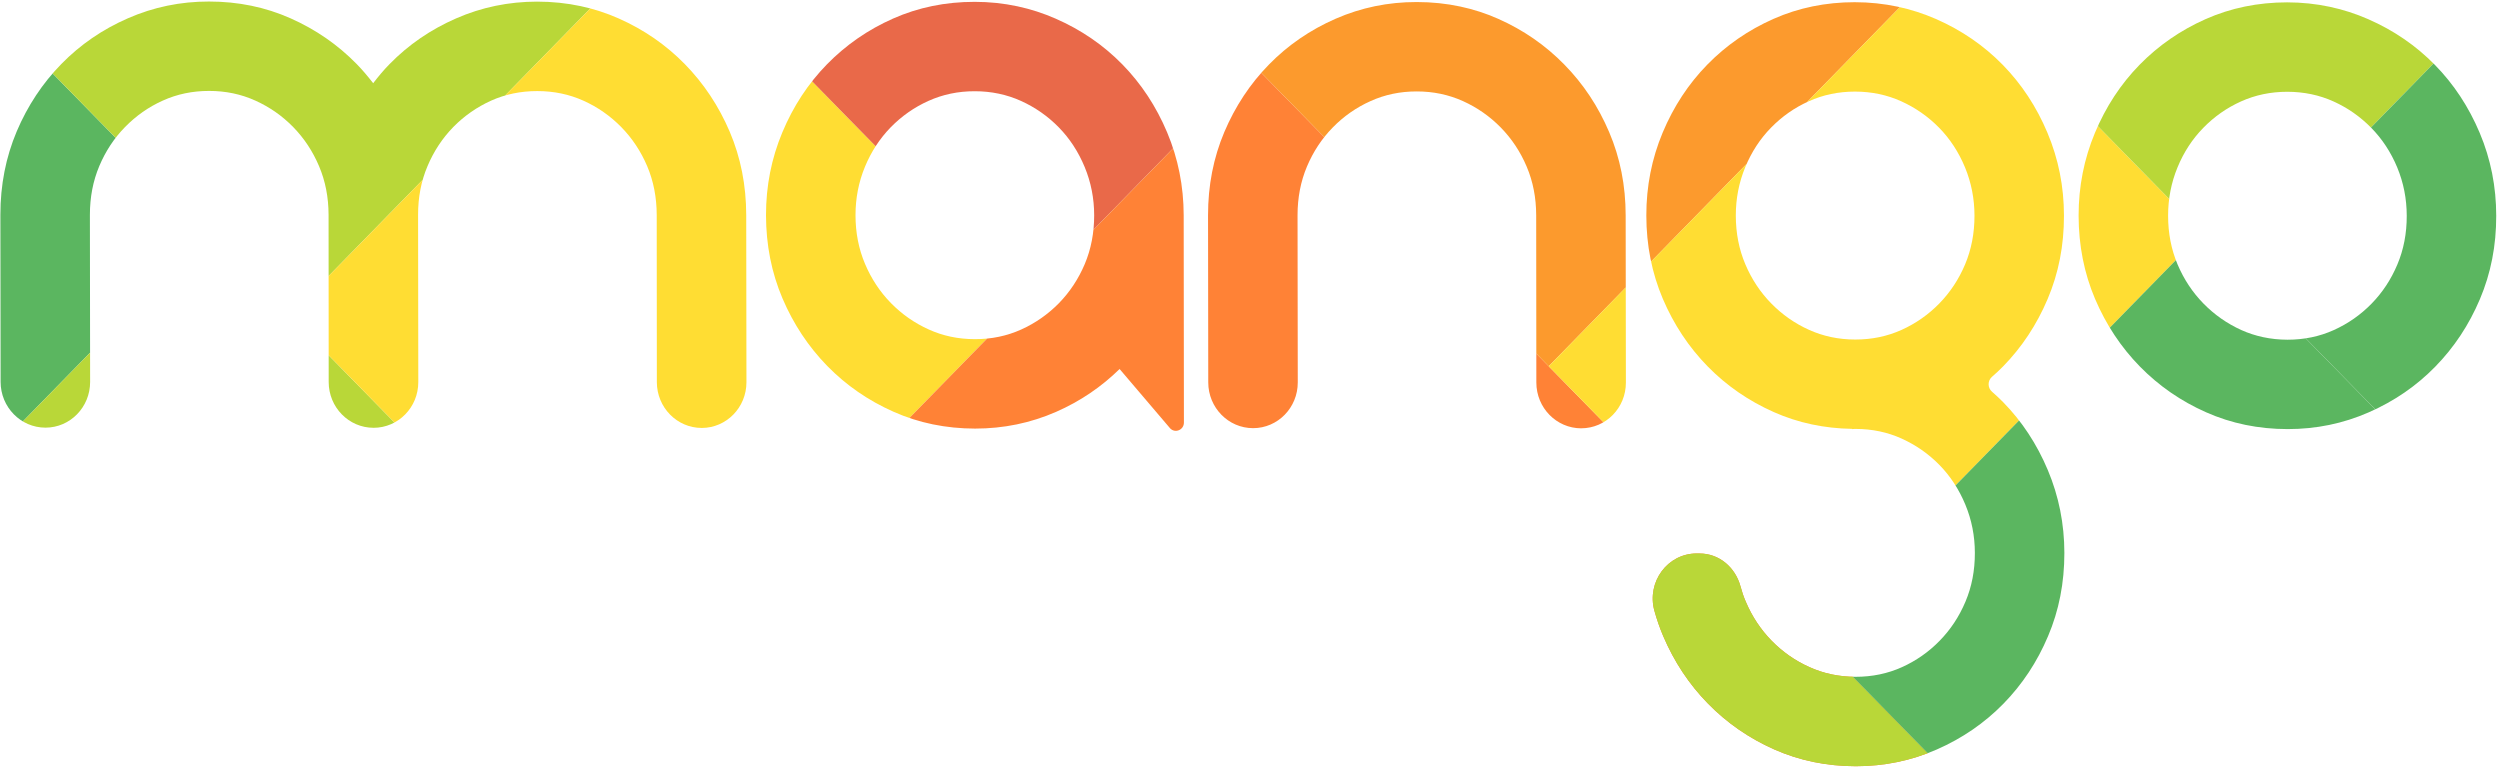
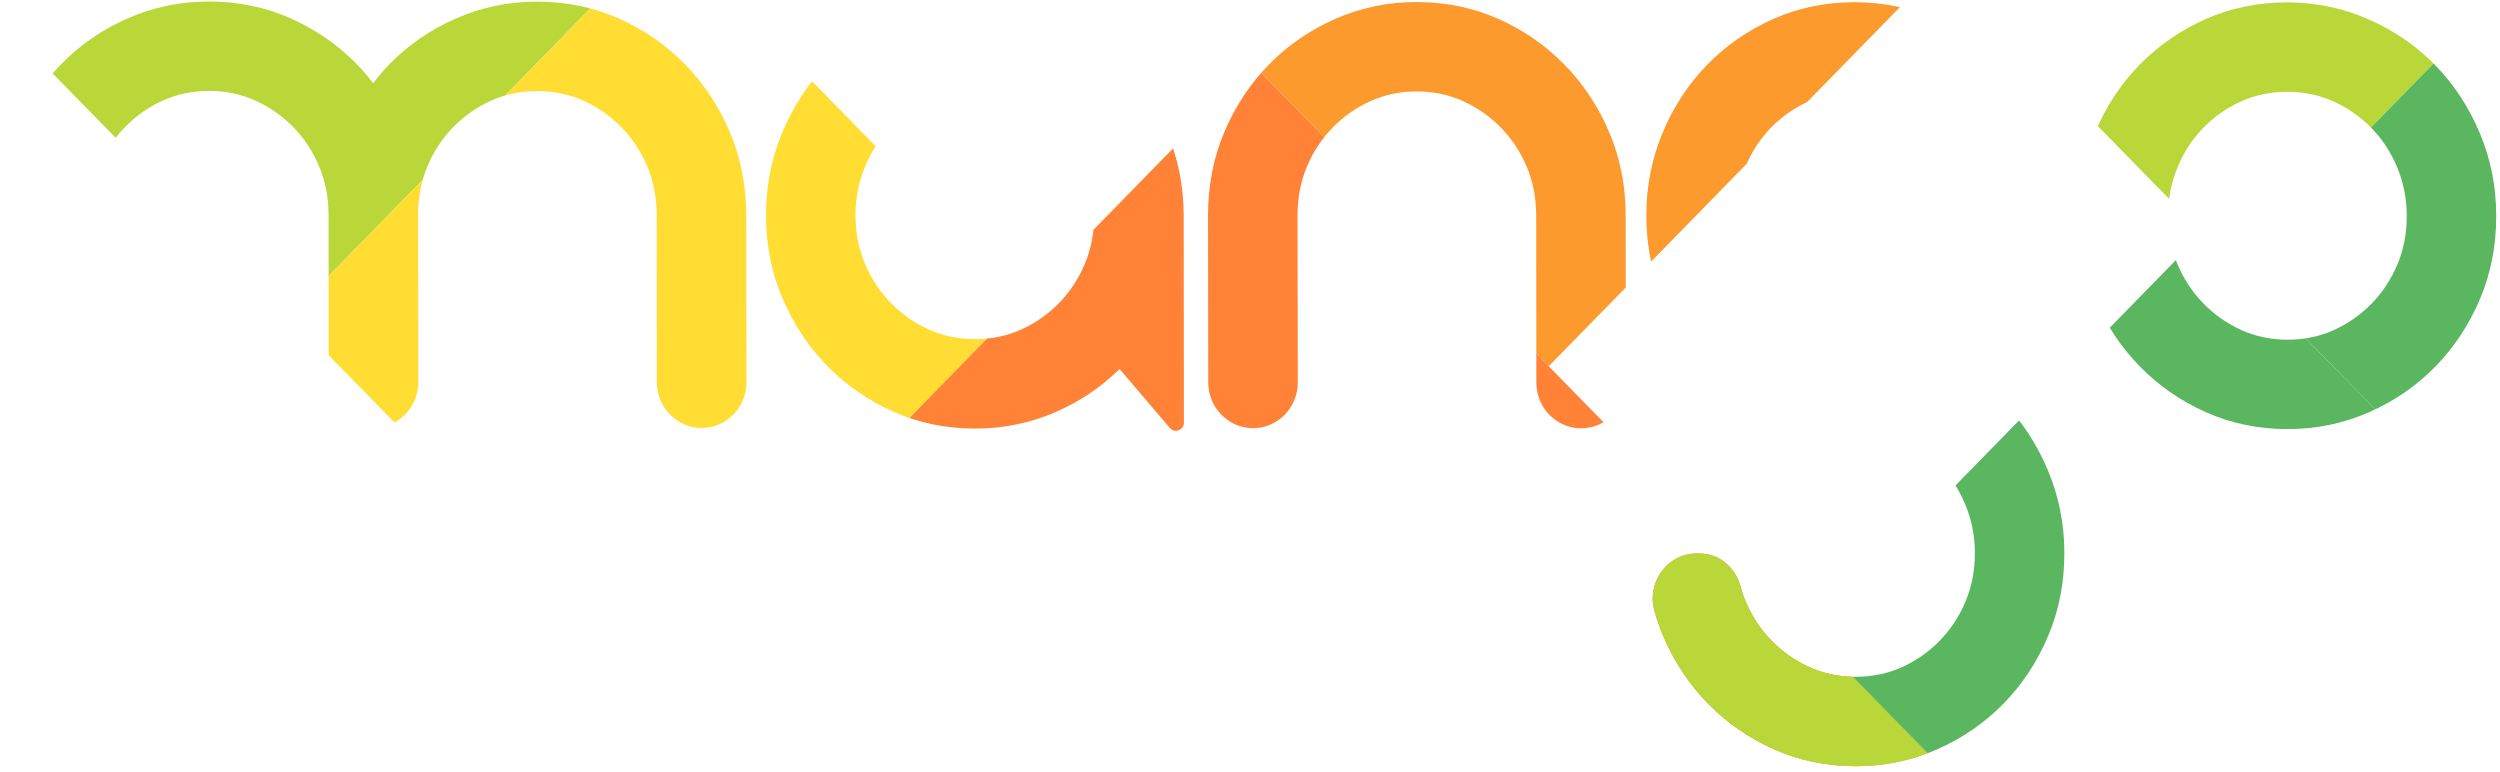
<svg xmlns="http://www.w3.org/2000/svg" xmlns:ns1="http://www.inkscape.org/namespaces/inkscape" xmlns:ns2="http://sodipodi.sourceforge.net/DTD/sodipodi-0.dtd" width="301mm" height="93mm" viewBox="0 0 301 93" version="1.1" id="svg38995" ns1:version="1.2.2 (b0a8486541, 2022-12-01)" ns2:docname="mango_logo.svg">
  <ns2:namedview id="namedview38997" pagecolor="#ffffff" bordercolor="#000000" borderopacity="0.25" ns1:showpageshadow="2" ns1:pageopacity="0.0" ns1:pagecheckerboard="0" ns1:deskcolor="#d1d1d1" ns1:document-units="mm" showgrid="false" ns1:zoom="0.76167929" ns1:cx="490.36386" ns1:cy="61.70576" ns1:window-width="1920" ns1:window-height="1009" ns1:window-x="-8" ns1:window-y="-8" ns1:window-maximized="1" ns1:current-layer="layer1" />
  <defs id="defs38992">
    <clipPath clipPathUnits="userSpaceOnUse" id="clipPath428">
      <path d="m 116.963,805.568 c -0.9,-0.185 -1.702,-0.522 -2.404,-1.011 v 0 c -0.703,-0.491 -1.28,-1.081 -1.734,-1.771 v 0 c -0.454,-0.692 -0.761,-1.458 -0.923,-2.3 v 0 c -0.162,-0.84 -0.145,-1.693 0.05,-2.555 v 0 c 0.201,-0.883 0.556,-1.67 1.066,-2.363 v 0 c 0.512,-0.694 1.123,-1.266 1.836,-1.719 v 0 c 0.713,-0.452 1.496,-0.765 2.349,-0.936 v 0 c 0.853,-0.172 1.729,-0.166 2.63,0.018 v 0 c 0.88,0.18 1.676,0.515 2.389,1.008 v 0 c 0.713,0.492 1.296,1.083 1.749,1.774 v 0 c 0.454,0.692 0.763,1.452 0.927,2.283 v 0 c 0.165,0.831 0.147,1.689 -0.054,2.571 v 0 c -0.195,0.863 -0.549,1.646 -1.062,2.349 v 0 c -0.513,0.702 -1.126,1.281 -1.839,1.733 v 0 c -0.714,0.452 -1.502,0.763 -2.364,0.933 v 0 c -0.421,0.083 -0.843,0.124 -1.267,0.124 v 0 c -0.447,0 -0.897,-0.046 -1.349,-0.138 m 0.777,-9.996 c -0.483,0.101 -0.932,0.283 -1.345,0.545 v 0 c -0.412,0.261 -0.766,0.593 -1.061,0.994 v 0 c -0.294,0.402 -0.501,0.862 -0.619,1.385 v 0 c -0.113,0.501 -0.125,0.997 -0.033,1.489 v 0 c 0.091,0.49 0.269,0.936 0.532,1.336 v 0 c 0.262,0.401 0.591,0.741 0.988,1.021 v 0 c 0.397,0.28 0.851,0.473 1.363,0.578 v 0 c 0.511,0.104 1.009,0.107 1.492,0.006 v 0 c 0.484,-0.101 0.931,-0.283 1.344,-0.545 v 0 c 0.413,-0.261 0.768,-0.598 1.065,-1.008 v 0 c 0.297,-0.413 0.502,-0.869 0.616,-1.371 v 0 c 0.119,-0.521 0.131,-1.023 0.036,-1.504 v 0 c -0.094,-0.481 -0.272,-0.921 -0.534,-1.321 v 0 c -0.263,-0.4 -0.592,-0.74 -0.989,-1.021 v 0 c -0.397,-0.281 -0.852,-0.473 -1.363,-0.578 v 0 c -0.261,-0.053 -0.518,-0.079 -0.772,-0.079 v 0 c -0.243,0 -0.483,0.024 -0.72,0.073 m -14.121,7.267 c -0.901,-0.185 -1.702,-0.521 -2.404,-1.011 v 0 c -0.703,-0.49 -1.281,-1.081 -1.734,-1.771 v 0 c -0.454,-0.691 -0.761,-1.457 -0.924,-2.299 v 0 c -0.162,-0.841 -0.145,-1.694 0.051,-2.556 v 0 c 0.2,-0.883 0.556,-1.669 1.066,-2.363 v 0 c 0.511,-0.693 1.123,-1.266 1.836,-1.719 v 0 c 0.713,-0.452 1.496,-0.763 2.349,-0.935 v 0 c 0.821,-0.166 1.664,-0.165 2.529,-10e-4 v 0 l 10e-4,-0.007 c 0.029,0.009 0.057,0.017 0.086,0.023 v 0 c 0.005,10e-4 0.009,10e-4 0.014,0.003 v 0 c 0.004,10e-4 0.009,10e-4 0.013,0.002 v 0 c 0.507,0.103 1,0.104 1.479,0.004 v 0 c 0.483,-0.101 0.931,-0.281 1.344,-0.543 v 0 c 0.413,-0.262 0.767,-0.599 1.064,-1.01 v 0 c 0.298,-0.412 0.503,-0.869 0.617,-1.37 v 0 c 0.119,-0.522 0.131,-1.023 0.036,-1.504 v 0 c -0.094,-0.481 -0.273,-0.922 -0.535,-1.321 v 0 c -0.262,-0.401 -0.592,-0.741 -0.989,-1.022 v 0 c -0.397,-0.28 -0.851,-0.472 -1.362,-0.577 v 0 c -0.512,-0.104 -1.009,-0.107 -1.493,-0.005 v 0 c -0.483,0.099 -0.931,0.281 -1.344,0.543 v 0 c -0.412,0.262 -0.766,0.594 -1.06,0.995 v 0 c -0.098,0.131 -0.185,0.27 -0.262,0.415 v 0 c -0.287,0.534 -0.88,0.841 -1.48,0.718 v 0 l -0.093,-0.018 c -0.903,-0.184 -1.36,-1.165 -0.923,-1.966 v 0 c 0.132,-0.24 0.278,-0.472 0.441,-0.693 v 0 c 0.511,-0.693 1.123,-1.266 1.836,-1.718 v 0 c 0.713,-0.452 1.496,-0.765 2.349,-0.937 v 0 c 0.853,-0.171 1.729,-0.166 2.63,0.018 v 0 c 0.88,0.18 1.676,0.516 2.389,1.008 v 0 c 0.712,0.493 1.295,1.084 1.749,1.775 v 0 c 0.454,0.691 0.763,1.451 0.927,2.284 v 0 c 0.166,0.83 0.147,1.687 -0.053,2.57 v 0 c -0.196,0.862 -0.551,1.645 -1.064,2.348 v 0 c -0.513,0.703 -1.126,1.282 -1.838,1.733 v 0 c -0.134,0.085 -0.271,0.162 -0.409,0.236 v 0 c -0.167,0.087 -0.215,0.299 -0.101,0.443 v 0 c 0.095,0.121 0.185,0.245 0.27,0.374 v 0 c 0.454,0.691 0.762,1.451 0.927,2.283 v 0 c 0.165,0.831 0.147,1.688 -0.054,2.571 v 0 c -0.195,0.862 -0.55,1.645 -1.063,2.348 v 0 c -0.513,0.704 -1.126,1.281 -1.839,1.734 v 0 c -0.713,0.452 -1.502,0.763 -2.364,0.933 v 0 c -0.42,0.082 -0.841,0.123 -1.264,0.123 v 0 c -0.448,0 -0.899,-0.046 -1.351,-0.138 m 0.776,-9.995 c -0.484,0.1 -0.931,0.282 -1.344,0.544 v 0 c -0.413,0.262 -0.767,0.594 -1.061,0.995 v 0 c -0.295,0.402 -0.502,0.862 -0.62,1.384 v 0 c -0.114,0.502 -0.125,0.998 -0.033,1.489 v 0 c 0.092,0.491 0.269,0.937 0.532,1.336 v 0 c 0.263,0.401 0.591,0.741 0.989,1.021 v 0 c 0.396,0.281 0.851,0.474 1.362,0.579 v 0 c 0.512,0.104 1.009,0.106 1.493,0.005 v 0 c 0.482,-0.101 0.931,-0.282 1.344,-0.543 v 0 c 0.413,-0.262 0.768,-0.599 1.065,-1.01 v 0 c 0.296,-0.412 0.502,-0.869 0.616,-1.371 v 0 c 0.118,-0.521 0.13,-1.022 0.036,-1.504 v 0 c -0.094,-0.48 -0.273,-0.92 -0.535,-1.321 v 0 c -0.262,-0.399 -0.592,-0.74 -0.989,-1.021 v 0 c -0.397,-0.28 -0.851,-0.473 -1.362,-0.577 v 0 c -0.261,-0.054 -0.517,-0.08 -0.77,-0.08 v 0 c -0.245,0 -0.486,0.025 -0.723,0.074 m -14.306,7.228 c -0.88,-0.179 -1.677,-0.516 -2.389,-1.007 v 0 c -0.712,-0.492 -1.296,-1.085 -1.749,-1.775 v 0 c -0.454,-0.691 -0.763,-1.452 -0.928,-2.283 v 0 c -0.164,-0.831 -0.146,-1.688 0.054,-2.571 v 0 l 1.125,-4.949 c 0.17,-0.747 0.926,-1.227 1.689,-1.071 v 0 c 0.763,0.156 1.244,0.889 1.074,1.637 v 0 l -1.125,4.949 c -0.118,0.522 -0.13,1.022 -0.036,1.503 v 0 c 0.094,0.481 0.272,0.922 0.535,1.321 v 0 c 0.262,0.4 0.592,0.741 0.989,1.02 v 0 c 0.397,0.282 0.851,0.475 1.362,0.579 v 0 c 0.512,0.105 1.009,0.106 1.492,0.006 v 0 c 0.484,-0.101 0.932,-0.282 1.345,-0.544 v 0 c 0.412,-0.262 0.767,-0.593 1.061,-0.995 v 0 c 0.295,-0.401 0.501,-0.863 0.619,-1.384 v 0 l 1.123,-4.95 c 0.17,-0.748 0.926,-1.226 1.689,-1.072 v 0 l 0.002,10e-4 c 0.763,0.157 1.244,0.889 1.073,1.637 v 0 l -1.125,4.949 c -0.2,0.883 -0.555,1.67 -1.066,2.363 v 0 c -0.51,0.693 -1.122,1.266 -1.836,1.718 v 0 c -0.713,0.453 -1.495,0.765 -2.348,0.937 v 0 c -0.411,0.083 -0.828,0.124 -1.251,0.124 v 0 c -0.453,0 -0.913,-0.047 -1.379,-0.143 m -13.646,-2.79 c -0.901,-0.184 -1.702,-0.521 -2.405,-1.011 v 0 c -0.702,-0.489 -1.279,-1.081 -1.733,-1.771 v 0 c -0.453,-0.691 -0.761,-1.457 -0.923,-2.298 v 0 c -0.163,-0.842 -0.146,-1.694 0.049,-2.556 v 0 c 0.201,-0.883 0.556,-1.67 1.067,-2.364 v 0 c 0.511,-0.693 1.123,-1.265 1.836,-1.719 v 0 c 0.713,-0.452 1.495,-0.763 2.349,-0.935 v 0 c 0.853,-0.173 1.73,-0.166 2.63,0.017 v 0 c 0.88,0.18 1.676,0.516 2.389,1.008 v 0 c 0.675,0.467 1.231,1.027 1.673,1.671 v 0 l 1.96,-1.44 c 0.19,-0.12 0.432,0.042 0.384,0.259 v 0 l -1.394,6.14 c -0.197,0.862 -0.551,1.645 -1.064,2.348 v 0 c -0.513,0.703 -1.126,1.28 -1.839,1.733 v 0 c -0.714,0.453 -1.502,0.763 -2.364,0.933 v 0 c -0.42,0.083 -0.841,0.124 -1.264,0.124 v 0 c -0.448,0 -0.899,-0.046 -1.351,-0.139 m 0.776,-9.994 c -0.483,0.1 -0.931,0.281 -1.344,0.543 v 0 c -0.413,0.262 -0.766,0.594 -1.061,0.996 v 0 c -0.295,0.401 -0.502,0.862 -0.62,1.384 v 0 c -0.113,0.501 -0.125,0.997 -0.033,1.488 v 0 c 0.092,0.492 0.27,0.936 0.532,1.337 v 0 c 0.263,0.4 0.592,0.741 0.989,1.021 v 0 c 0.397,0.28 0.85,0.474 1.362,0.578 v 0 c 0.512,0.105 1.009,0.106 1.493,0.006 v 0 c 0.483,-0.101 0.931,-0.282 1.344,-0.544 v 0 c 0.413,-0.262 0.767,-0.599 1.064,-1.01 v 0 c 0.297,-0.412 0.503,-0.868 0.617,-1.371 v 0 c 0.118,-0.521 0.13,-1.022 0.036,-1.503 v 0 c -0.095,-0.48 -0.273,-0.921 -0.535,-1.322 v 0 c -0.263,-0.398 -0.592,-0.739 -0.989,-1.02 v 0 c -0.397,-0.281 -0.851,-0.474 -1.363,-0.578 v 0 c -0.26,-0.053 -0.516,-0.08 -0.769,-0.08 v 0 c -0.245,0 -0.486,0.025 -0.723,0.075 m -14.28,7.234 c -0.88,-0.181 -1.676,-0.517 -2.389,-1.009 v 0 c -0.713,-0.492 -1.296,-1.083 -1.749,-1.775 v 0 c -0.143,-0.215 -0.265,-0.441 -0.378,-0.67 v 0 c -0.204,0.164 -0.413,0.322 -0.636,0.463 v 0 c -0.713,0.453 -1.496,0.765 -2.349,0.937 v 0 c -0.853,0.172 -1.729,0.166 -2.63,-0.019 v 0 c -0.88,-0.179 -1.676,-0.516 -2.389,-1.008 v 0 c -0.713,-0.491 -1.296,-1.083 -1.749,-1.774 v 0 c -0.453,-0.69 -0.763,-1.451 -0.928,-2.283 v 0 c -0.163,-0.83 -0.146,-1.687 0.054,-2.57 v 0 l 1.125,-4.95 c 0.17,-0.747 0.926,-1.227 1.69,-1.071 v 0 c 0.763,0.156 1.243,0.889 1.073,1.637 v 0 l -1.125,4.949 c -0.118,0.522 -0.13,1.022 -0.036,1.503 v 0 c 0.094,0.481 0.272,0.922 0.535,1.321 v 0 c 0.263,0.4 0.592,0.742 0.989,1.021 v 0 c 0.397,0.281 0.851,0.474 1.363,0.578 v 0 c 0.512,0.105 1.009,0.107 1.492,0.006 v 0 c 0.483,-0.1 0.931,-0.281 1.344,-0.543 v 0 c 0.413,-0.263 0.766,-0.594 1.061,-0.996 v 0 c 0.295,-0.401 0.501,-0.862 0.62,-1.383 v 0 l 1.122,-4.951 c 0.17,-0.748 0.926,-1.227 1.689,-1.071 v 0 h 0.002 10e-4 c 0.763,0.157 1.244,0.89 1.074,1.637 v 0 l -1.125,4.95 c -0.119,0.521 -0.131,1.022 -0.036,1.502 v 0 c 0.094,0.482 0.272,0.922 0.534,1.323 v 0 c 0.263,0.399 0.593,0.739 0.989,1.02 v 0 c 0.397,0.28 0.852,0.473 1.363,0.577 v 0 c 0.512,0.105 1.009,0.107 1.492,0.007 v 0 c 0.484,-0.101 0.932,-0.282 1.345,-0.544 v 0 c 0.412,-0.262 0.766,-0.593 1.061,-0.995 v 0 c 0.294,-0.401 0.5,-0.863 0.619,-1.384 v 0 l 1.122,-4.95 c 0.171,-0.748 0.926,-1.228 1.69,-1.072 v 0 h 0.001 c 0.764,0.157 1.244,0.889 1.075,1.637 v 0 l -1.125,4.949 c -0.201,0.883 -0.556,1.671 -1.066,2.364 v 0 c -0.512,0.693 -1.124,1.265 -1.836,1.718 v 0 c -0.713,0.453 -1.496,0.764 -2.349,0.936 v 0 c -0.413,0.083 -0.832,0.125 -1.256,0.125 v 0 c -0.452,0 -0.909,-0.047 -1.374,-0.142" id="path426" />
    </clipPath>
  </defs>
  <g ns1:label="Layer 1" ns1:groupmode="layer" id="layer1">
    <g id="g422" transform="matrix(3.728,0.796,0.842,-3.885,-838.951,3036.812)" style="display:inline">
      <g id="g424" clip-path="url(#clipPath428)">
        <g id="g430" transform="translate(48.045,776.049)">
-           <path d="m 0,0 6.277,9.564 -9.872,6.264 z" style="fill:#5bb660;fill-opacity:1;fill-rule:nonzero;stroke:none" id="path432" />
-         </g>
+           </g>
        <g id="g434" transform="translate(44.45,791.877)">
          <path d="M 0,0 12.957,-8.221 21.196,4.334 Z" style="fill:#b9d738;fill-opacity:1;fill-rule:nonzero;stroke:none" id="path436" />
        </g>
        <g id="g438" transform="translate(54.322,785.613)">
-           <path d="M 0,0 9.872,-6.263 -6.277,-9.564 Z" style="fill:#b9d738;fill-opacity:1;fill-rule:nonzero;stroke:none" id="path440" />
-         </g>
+           </g>
        <g id="g442" transform="translate(65.646,796.211)">
          <path d="m 0,0 -8.239,-12.555 6.787,-4.305 11.103,2.27 4.708,7.174 -12.34,7.828 z" style="fill:#ffdd33;fill-opacity:1;fill-rule:nonzero;stroke:none" id="path444" />
        </g>
        <g id="g446" transform="translate(67.665,796.623)">
-           <path d="M 0,0 20.187,4.128 12.34,-7.828 Z" style="fill:#e96949;fill-opacity:1;fill-rule:nonzero;stroke:none" id="path448" />
-         </g>
+           </g>
        <g id="g450" transform="translate(75.297,781.621)">
          <path d="M 0,0 10.201,15.543 38.582,-2.464 Z" style="fill:#ff8236;fill-opacity:1;fill-rule:nonzero;stroke:none" id="path452" />
        </g>
        <g id="g454" transform="translate(97.498,780.203)">
          <path d="M 0,0 16.381,-1.046 4.331,6.6 Z" style="fill:#b9d738;fill-opacity:1;fill-rule:nonzero;stroke:none" id="path456" />
        </g>
        <g id="g458" transform="translate(87.852,800.751)">
          <path d="M 0,0 18.167,3.715 8.751,-10.633 -2.354,-3.587 Z" style="fill:#fc9a2d;fill-opacity:1;fill-rule:nonzero;stroke:none" id="path460" />
        </g>
        <g id="g462" transform="translate(106.019,804.466)">
-           <path d="m 0,0 9.872,-6.264 -9.416,-14.347 -9.872,6.263 z" style="fill:#ffdd33;fill-opacity:1;fill-rule:nonzero;stroke:none" id="path464" />
-         </g>
+           </g>
        <g id="g466" transform="translate(106.019,804.466)">
          <path d="M 0,0 18.168,3.715 11.106,-7.046 Z" style="fill:#b9d738;fill-opacity:1;fill-rule:nonzero;stroke:none" id="path468" />
        </g>
        <g id="g470" transform="translate(106.475,783.855)">
          <path d="M 0,0 9.416,14.348 24.224,4.953 14.808,-9.395 Z" style="fill:#5bb660;fill-opacity:1;fill-rule:nonzero;stroke:none" id="path472" />
        </g>
        <g id="g474" transform="translate(117.125,797.42)">
          <path d="M 0,0 7.062,10.761 11.106,-7.046 Z" style="fill:#5bb660;fill-opacity:1;fill-rule:nonzero;stroke:none" id="path476" />
        </g>
      </g>
    </g>
  </g>
</svg>